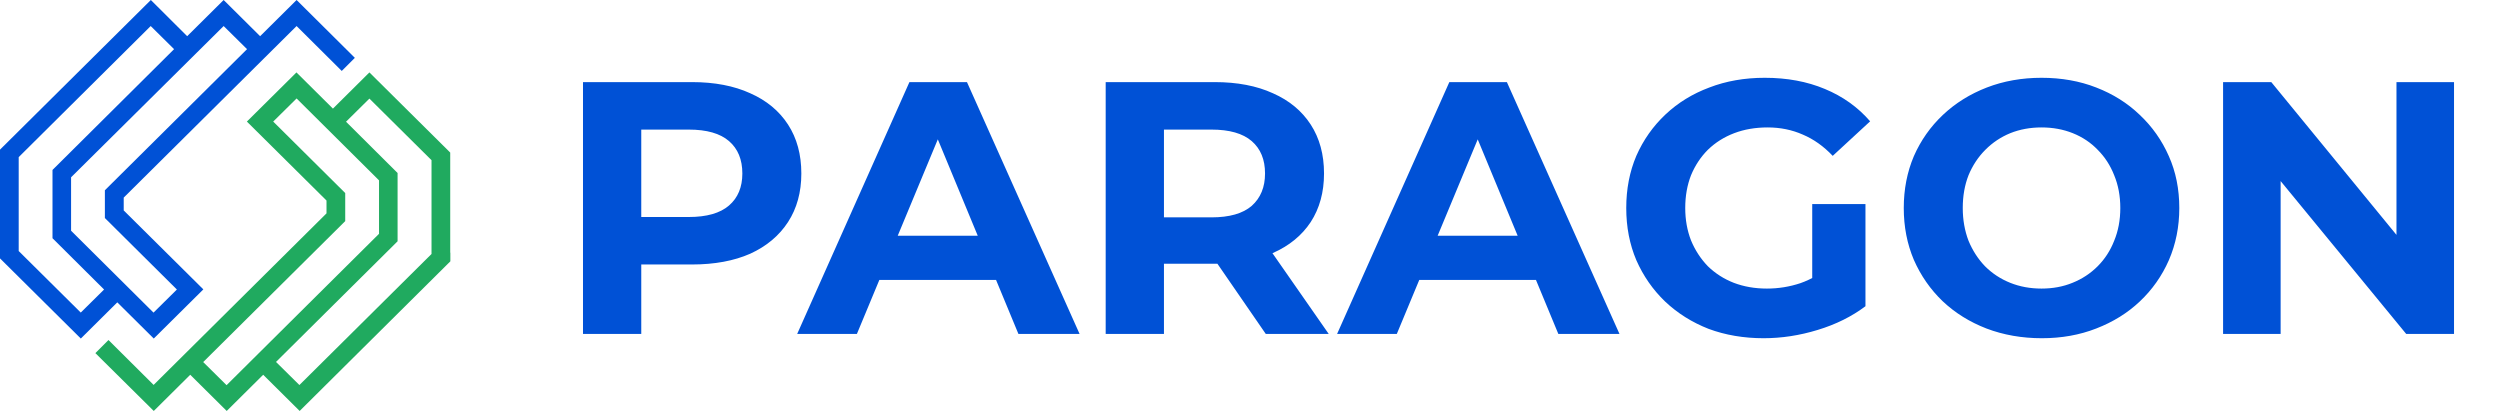
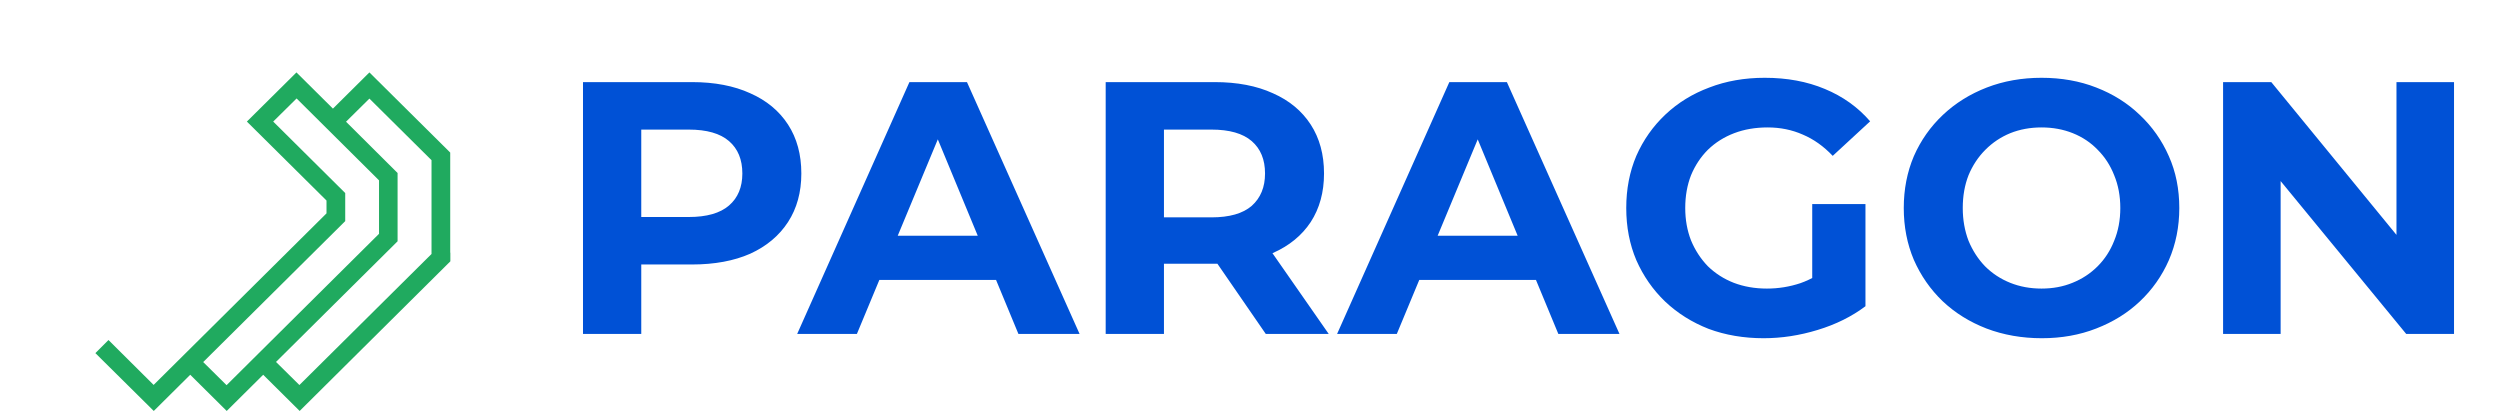
<svg xmlns="http://www.w3.org/2000/svg" width="146" height="24" viewBox="0 0 146 24" fill="none">
-   <path d="M17.321 0L15.191 2.114L13.061 0L10.931 2.114L8.809 0L0 8.739V15.09L4.72 19.771L6.85 17.657L8.98 19.771L11.875 16.9L7.225 12.289V11.54L17.321 1.521L19.958 4.143L20.723 3.378L17.321 0ZM4.72 18.257L1.092 14.661V9.176L8.801 1.521L10.166 2.871L3.066 9.925V13.912L6.078 16.908L4.713 18.257H4.72ZM6.125 11.111V12.733L10.33 16.908L8.965 18.257L4.151 13.475V10.354L13.061 1.521L14.427 2.871L6.125 11.111Z" fill="#0051D6" />
  <path d="M26.293 14.754V8.91L21.573 4.229L19.443 6.343L17.313 4.229L14.418 7.1L19.068 11.711V12.46L8.972 22.479L6.335 19.857L5.57 20.622L8.98 24L11.11 21.886L13.24 24L15.37 21.886L17.5 24L26.301 15.261V14.754H26.293ZM20.208 7.108L21.573 5.758L25.201 9.355V14.832L17.485 22.486L16.119 21.137L23.219 14.091V10.104L20.208 7.108ZM20.161 11.274L15.955 7.1L17.321 5.75L22.135 10.533V13.654L13.232 22.494L11.867 21.144L20.161 12.913V11.274Z" fill="#20AA5F" />
  <path d="M34.047 19.5V4.795H40.412C41.728 4.795 42.863 5.012 43.815 5.447C44.767 5.867 45.502 6.476 46.021 7.274C46.539 8.072 46.798 9.025 46.798 10.131C46.798 11.223 46.539 12.169 46.021 12.967C45.502 13.765 44.767 14.381 43.815 14.816C42.863 15.236 41.728 15.446 40.412 15.446H35.937L37.45 13.912V19.5H34.047ZM37.45 14.29L35.937 12.673H40.223C41.273 12.673 42.057 12.449 42.575 12.001C43.094 11.553 43.353 10.929 43.353 10.131C43.353 9.319 43.094 8.689 42.575 8.24C42.057 7.792 41.273 7.568 40.223 7.568H35.937L37.45 5.951V14.29ZM46.556 19.5L53.11 4.795H56.471L63.047 19.5H59.475L54.098 6.518H55.442L50.043 19.5H46.556ZM49.833 16.349L50.737 13.765H58.299L59.223 16.349H49.833ZM64.572 19.5V4.795H70.937C72.254 4.795 73.388 5.012 74.34 5.447C75.293 5.867 76.028 6.476 76.546 7.274C77.064 8.072 77.323 9.025 77.323 10.131C77.323 11.223 77.064 12.169 76.546 12.967C76.028 13.751 75.293 14.353 74.34 14.774C73.388 15.194 72.254 15.404 70.937 15.404H66.463L67.975 13.912V19.5H64.572ZM73.92 19.5L70.244 14.164H73.878L77.596 19.5H73.92ZM67.975 14.29L66.463 12.694H70.748C71.799 12.694 72.583 12.47 73.101 12.022C73.619 11.559 73.878 10.929 73.878 10.131C73.878 9.319 73.619 8.689 73.101 8.24C72.583 7.792 71.799 7.568 70.748 7.568H66.463L67.975 5.951V14.29ZM78.087 19.5L84.641 4.795H88.002L94.577 19.5H91.006L85.628 6.518H86.973L81.574 19.5H78.087ZM81.364 16.349L82.267 13.765H89.83L90.754 16.349H81.364ZM102.998 19.752C101.836 19.752 100.764 19.57 99.784 19.206C98.818 18.828 97.97 18.296 97.242 17.609C96.528 16.923 95.968 16.118 95.561 15.194C95.169 14.269 94.973 13.254 94.973 12.148C94.973 11.041 95.169 10.026 95.561 9.102C95.968 8.177 96.535 7.372 97.263 6.686C97.991 6 98.846 5.475 99.826 5.11C100.806 4.732 101.885 4.543 103.061 4.543C104.363 4.543 105.533 4.76 106.569 5.194C107.619 5.629 108.502 6.259 109.216 7.085L107.031 9.102C106.499 8.541 105.918 8.128 105.288 7.862C104.657 7.582 103.971 7.442 103.229 7.442C102.515 7.442 101.864 7.554 101.275 7.778C100.687 8.002 100.176 8.324 99.742 8.745C99.322 9.165 98.993 9.662 98.755 10.236C98.531 10.81 98.418 11.447 98.418 12.148C98.418 12.834 98.531 13.464 98.755 14.038C98.993 14.612 99.322 15.117 99.742 15.551C100.176 15.971 100.68 16.293 101.254 16.517C101.843 16.741 102.487 16.853 103.187 16.853C103.859 16.853 104.51 16.748 105.141 16.538C105.785 16.314 106.408 15.943 107.01 15.425L108.943 17.883C108.145 18.485 107.213 18.947 106.149 19.269C105.099 19.591 104.048 19.752 102.998 19.752ZM105.834 17.441V11.917H108.943V17.883L105.834 17.441ZM119.246 19.752C118.084 19.752 117.006 19.563 116.011 19.185C115.031 18.807 114.177 18.275 113.448 17.588C112.734 16.902 112.174 16.097 111.768 15.173C111.376 14.248 111.18 13.24 111.18 12.148C111.18 11.055 111.376 10.047 111.768 9.123C112.174 8.198 112.741 7.393 113.469 6.707C114.198 6.021 115.052 5.489 116.032 5.11C117.013 4.732 118.077 4.543 119.225 4.543C120.388 4.543 121.452 4.732 122.418 5.11C123.399 5.489 124.246 6.021 124.96 6.707C125.688 7.393 126.256 8.198 126.662 9.123C127.068 10.033 127.271 11.041 127.271 12.148C127.271 13.24 127.068 14.255 126.662 15.194C126.256 16.118 125.688 16.923 124.96 17.609C124.246 18.282 123.399 18.807 122.418 19.185C121.452 19.563 120.395 19.752 119.246 19.752ZM119.225 16.853C119.883 16.853 120.486 16.741 121.032 16.517C121.592 16.293 122.082 15.971 122.502 15.551C122.922 15.131 123.245 14.633 123.469 14.059C123.707 13.485 123.826 12.848 123.826 12.148C123.826 11.447 123.707 10.81 123.469 10.236C123.245 9.662 122.922 9.165 122.502 8.745C122.096 8.324 121.613 8.002 121.053 7.778C120.493 7.554 119.883 7.442 119.225 7.442C118.567 7.442 117.958 7.554 117.398 7.778C116.852 8.002 116.368 8.324 115.948 8.745C115.528 9.165 115.199 9.662 114.961 10.236C114.737 10.81 114.625 11.447 114.625 12.148C114.625 12.834 114.737 13.471 114.961 14.059C115.199 14.633 115.521 15.131 115.927 15.551C116.347 15.971 116.838 16.293 117.398 16.517C117.958 16.741 118.567 16.853 119.225 16.853ZM129.828 19.5V4.795H132.643L141.319 15.383H139.954V4.795H143.315V19.5H140.521L131.824 8.913H133.189V19.5H129.828Z" fill="#0051D6" />
</svg>